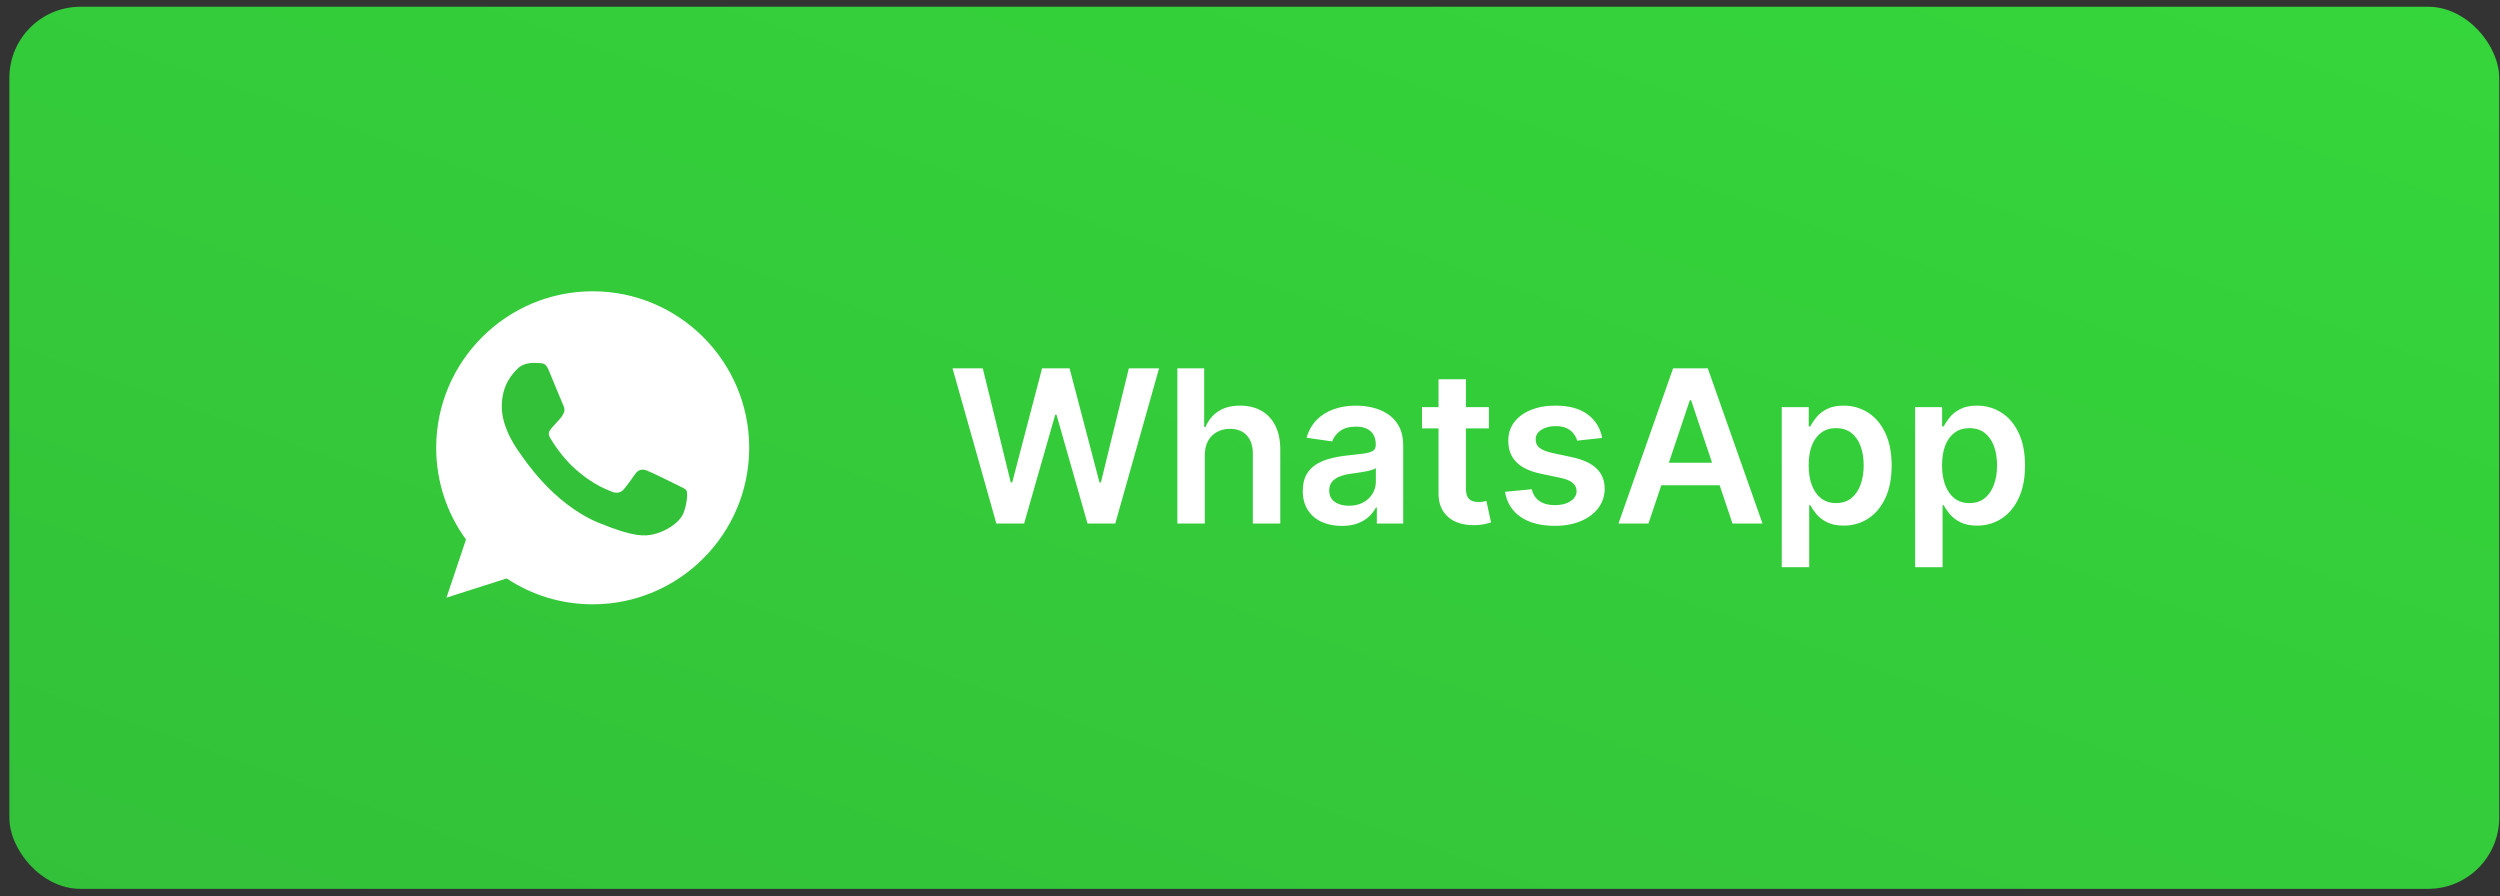
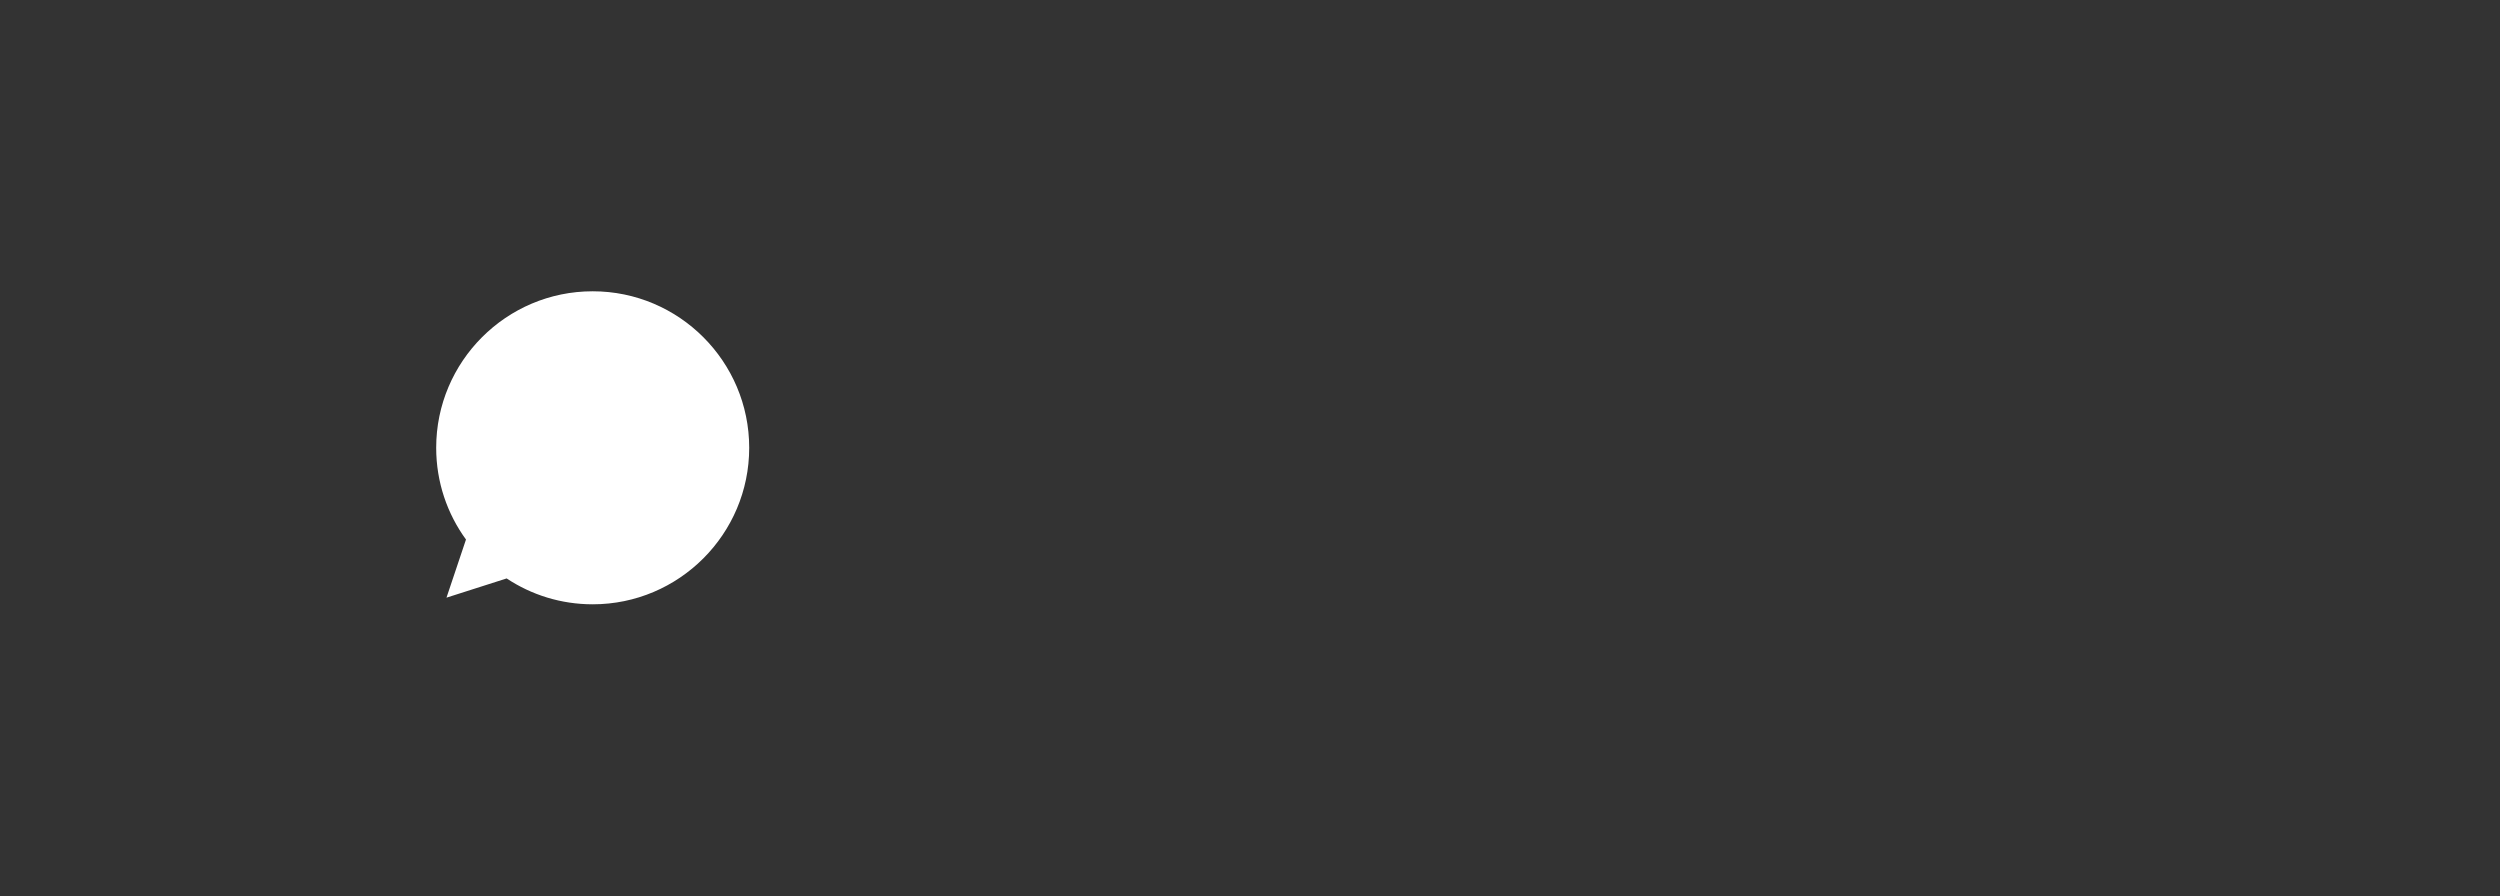
<svg xmlns="http://www.w3.org/2000/svg" width="198" height="71" viewBox="0 0 198 71" fill="none">
  <rect x="0" y="0" width="198" height="71" fill="#333333" stroke="none" />
-   <rect x="0.742" y="0.534" width="197.195" height="69.863" rx="5.634" fill="url(#paint0_linear_72_1468)" />
  <path d="M46.945 23.07H46.938C40.104 23.07 34.546 28.63 34.546 35.465C34.546 38.177 35.42 40.69 36.906 42.73L35.361 47.335L40.126 45.812C42.086 47.111 44.424 47.861 46.945 47.861C53.779 47.861 59.337 42.3 59.337 35.465C59.337 28.631 53.779 23.07 46.945 23.07Z" fill="white" />
-   <path d="M54.157 40.574C53.858 41.418 52.671 42.119 51.725 42.323C51.077 42.461 50.231 42.571 47.383 41.391C43.741 39.881 41.395 36.18 41.212 35.94C41.037 35.7 39.74 33.98 39.74 32.201C39.74 30.422 40.644 29.556 41.008 29.184C41.307 28.879 41.801 28.74 42.275 28.74C42.428 28.74 42.566 28.747 42.69 28.754C43.054 28.769 43.237 28.791 43.477 29.366C43.776 30.086 44.505 31.865 44.591 32.048C44.68 32.23 44.768 32.478 44.644 32.719C44.528 32.967 44.426 33.077 44.243 33.287C44.06 33.498 43.886 33.659 43.704 33.885C43.536 34.082 43.347 34.293 43.558 34.657C43.769 35.013 44.497 36.202 45.569 37.156C46.953 38.388 48.074 38.781 48.476 38.949C48.775 39.073 49.131 39.043 49.35 38.811C49.627 38.512 49.969 38.016 50.318 37.528C50.566 37.178 50.879 37.134 51.207 37.258C51.542 37.374 53.313 38.25 53.677 38.431C54.041 38.614 54.281 38.701 54.37 38.854C54.456 39.008 54.456 39.728 54.157 40.574Z" fill="#33C139" />
-   <path d="M78.912 41.466L75.442 29.173H77.837L80.052 38.207H80.166L82.531 29.173H84.71L87.081 38.213H87.189L89.404 29.173H91.799L88.329 41.466H86.132L83.672 32.84H83.576L81.109 41.466H78.912ZM95.419 36.064V41.466H93.247V29.173H95.371V33.813H95.48C95.696 33.293 96.03 32.883 96.482 32.582C96.938 32.278 97.518 32.126 98.223 32.126C98.863 32.126 99.421 32.26 99.897 32.528C100.373 32.797 100.742 33.189 101.002 33.705C101.266 34.221 101.398 34.851 101.398 35.596V41.466H99.225V35.932C99.225 35.312 99.065 34.829 98.745 34.485C98.429 34.137 97.984 33.963 97.412 33.963C97.028 33.963 96.684 34.047 96.38 34.215C96.08 34.379 95.844 34.617 95.672 34.929C95.504 35.241 95.419 35.62 95.419 36.064ZM106.266 41.652C105.681 41.652 105.155 41.548 104.687 41.34C104.223 41.128 103.855 40.816 103.583 40.403C103.315 39.991 103.18 39.483 103.18 38.879C103.18 38.359 103.277 37.928 103.469 37.588C103.661 37.248 103.923 36.976 104.255 36.772C104.587 36.568 104.961 36.414 105.377 36.31C105.797 36.202 106.232 36.124 106.68 36.076C107.22 36.02 107.658 35.97 107.994 35.926C108.33 35.878 108.575 35.806 108.727 35.71C108.883 35.61 108.961 35.456 108.961 35.248V35.211C108.961 34.759 108.827 34.409 108.559 34.161C108.29 33.913 107.904 33.789 107.4 33.789C106.868 33.789 106.446 33.905 106.134 34.137C105.826 34.369 105.617 34.643 105.509 34.959L103.481 34.671C103.641 34.111 103.905 33.643 104.273 33.267C104.641 32.887 105.091 32.602 105.623 32.414C106.156 32.222 106.744 32.126 107.388 32.126C107.832 32.126 108.274 32.178 108.715 32.282C109.155 32.386 109.557 32.558 109.921 32.798C110.285 33.035 110.577 33.357 110.797 33.765C111.021 34.173 111.134 34.683 111.134 35.295V41.466H109.045V40.199H108.973C108.841 40.455 108.655 40.696 108.414 40.92C108.178 41.14 107.88 41.318 107.52 41.454C107.164 41.586 106.746 41.652 106.266 41.652ZM106.83 40.055C107.266 40.055 107.644 39.969 107.964 39.797C108.284 39.621 108.531 39.389 108.703 39.101C108.879 38.813 108.967 38.499 108.967 38.159V37.072C108.899 37.128 108.783 37.18 108.619 37.228C108.459 37.276 108.278 37.318 108.078 37.354C107.878 37.39 107.68 37.422 107.484 37.45C107.288 37.478 107.118 37.502 106.974 37.522C106.65 37.566 106.36 37.638 106.104 37.738C105.848 37.838 105.645 37.978 105.497 38.159C105.349 38.335 105.275 38.563 105.275 38.843C105.275 39.243 105.421 39.545 105.713 39.749C106.006 39.953 106.378 40.055 106.83 40.055ZM117.922 32.246V33.927H112.622V32.246H117.922ZM113.931 30.038H116.103V38.693C116.103 38.985 116.147 39.209 116.235 39.365C116.328 39.517 116.448 39.621 116.596 39.677C116.744 39.733 116.908 39.761 117.088 39.761C117.224 39.761 117.348 39.751 117.46 39.731C117.576 39.711 117.664 39.693 117.724 39.677L118.09 41.376C117.974 41.416 117.808 41.46 117.592 41.508C117.38 41.556 117.12 41.584 116.812 41.592C116.267 41.608 115.777 41.526 115.341 41.346C114.905 41.162 114.559 40.878 114.303 40.493C114.051 40.109 113.927 39.629 113.931 39.053V30.038ZM126.894 34.683L124.913 34.899C124.857 34.699 124.759 34.511 124.619 34.335C124.483 34.159 124.299 34.017 124.067 33.909C123.835 33.801 123.551 33.747 123.215 33.747C122.762 33.747 122.382 33.845 122.074 34.041C121.77 34.237 121.62 34.491 121.624 34.803C121.62 35.071 121.718 35.289 121.918 35.458C122.122 35.626 122.458 35.764 122.927 35.872L124.499 36.208C125.371 36.396 126.02 36.694 126.444 37.102C126.872 37.51 127.088 38.044 127.092 38.705C127.088 39.285 126.918 39.797 126.582 40.241C126.25 40.681 125.788 41.026 125.195 41.274C124.603 41.522 123.923 41.646 123.155 41.646C122.026 41.646 121.118 41.41 120.43 40.938C119.741 40.461 119.331 39.799 119.199 38.951L121.318 38.747C121.414 39.163 121.618 39.477 121.93 39.689C122.242 39.901 122.648 40.007 123.149 40.007C123.665 40.007 124.079 39.901 124.391 39.689C124.707 39.477 124.865 39.215 124.865 38.903C124.865 38.639 124.763 38.421 124.559 38.249C124.359 38.077 124.047 37.944 123.623 37.852L122.05 37.522C121.166 37.338 120.512 37.028 120.087 36.592C119.663 36.152 119.453 35.596 119.457 34.923C119.453 34.355 119.607 33.863 119.919 33.447C120.235 33.027 120.674 32.703 121.234 32.474C121.798 32.242 122.448 32.126 123.185 32.126C124.265 32.126 125.115 32.356 125.736 32.816C126.36 33.277 126.746 33.899 126.894 34.683ZM130.558 41.466H128.182L132.509 29.173H135.258L139.592 41.466H137.215L133.932 31.694H133.836L130.558 41.466ZM130.636 36.646H137.119V38.435H130.636V36.646ZM141.115 44.923V32.246H143.252V33.771H143.378C143.49 33.547 143.648 33.309 143.852 33.057C144.056 32.8 144.332 32.582 144.68 32.402C145.028 32.218 145.473 32.126 146.013 32.126C146.725 32.126 147.367 32.308 147.94 32.672C148.516 33.033 148.972 33.567 149.308 34.275C149.648 34.979 149.818 35.844 149.818 36.868C149.818 37.88 149.652 38.741 149.32 39.449C148.988 40.157 148.536 40.697 147.964 41.07C147.391 41.442 146.743 41.628 146.019 41.628C145.491 41.628 145.052 41.54 144.704 41.364C144.356 41.188 144.076 40.976 143.864 40.727C143.656 40.475 143.494 40.237 143.378 40.013H143.288V44.923H141.115ZM143.246 36.856C143.246 37.452 143.33 37.974 143.498 38.423C143.67 38.871 143.916 39.221 144.236 39.473C144.56 39.721 144.952 39.845 145.413 39.845C145.893 39.845 146.295 39.717 146.619 39.461C146.943 39.201 147.187 38.847 147.351 38.399C147.519 37.947 147.603 37.432 147.603 36.856C147.603 36.284 147.521 35.776 147.357 35.331C147.193 34.887 146.949 34.539 146.625 34.287C146.301 34.035 145.897 33.909 145.413 33.909C144.948 33.909 144.554 34.031 144.23 34.275C143.906 34.519 143.66 34.861 143.492 35.301C143.328 35.742 143.246 36.26 143.246 36.856ZM151.679 44.923V32.246H153.816V33.771H153.942C154.054 33.547 154.212 33.309 154.416 33.057C154.62 32.8 154.896 32.582 155.244 32.402C155.592 32.218 156.037 32.126 156.577 32.126C157.289 32.126 157.931 32.308 158.504 32.672C159.08 33.033 159.536 33.567 159.872 34.275C160.212 34.979 160.382 35.844 160.382 36.868C160.382 37.88 160.216 38.741 159.884 39.449C159.552 40.157 159.1 40.697 158.528 41.07C157.955 41.442 157.307 41.628 156.583 41.628C156.055 41.628 155.616 41.54 155.268 41.364C154.92 41.188 154.64 40.976 154.428 40.727C154.22 40.475 154.058 40.237 153.942 40.013H153.852V44.923H151.679ZM153.81 36.856C153.81 37.452 153.894 37.974 154.062 38.423C154.234 38.871 154.48 39.221 154.8 39.473C155.124 39.721 155.516 39.845 155.977 39.845C156.457 39.845 156.859 39.717 157.183 39.461C157.507 39.201 157.751 38.847 157.915 38.399C158.083 37.947 158.167 37.432 158.167 36.856C158.167 36.284 158.085 35.776 157.921 35.331C157.757 34.887 157.513 34.539 157.189 34.287C156.865 34.035 156.461 33.909 155.977 33.909C155.512 33.909 155.118 34.031 154.794 34.275C154.47 34.519 154.224 34.861 154.056 35.301C153.892 35.742 153.81 36.26 153.81 36.856Z" fill="white" />
  <defs>
    <linearGradient id="paint0_linear_72_1468" x1="197.937" y1="0.534" x2="153.954" y2="124.679" gradientUnits="userSpaceOnUse">
      <stop stop-color="#35D63B" />
      <stop offset="1" stop-color="#33C139" />
    </linearGradient>
  </defs>
</svg>